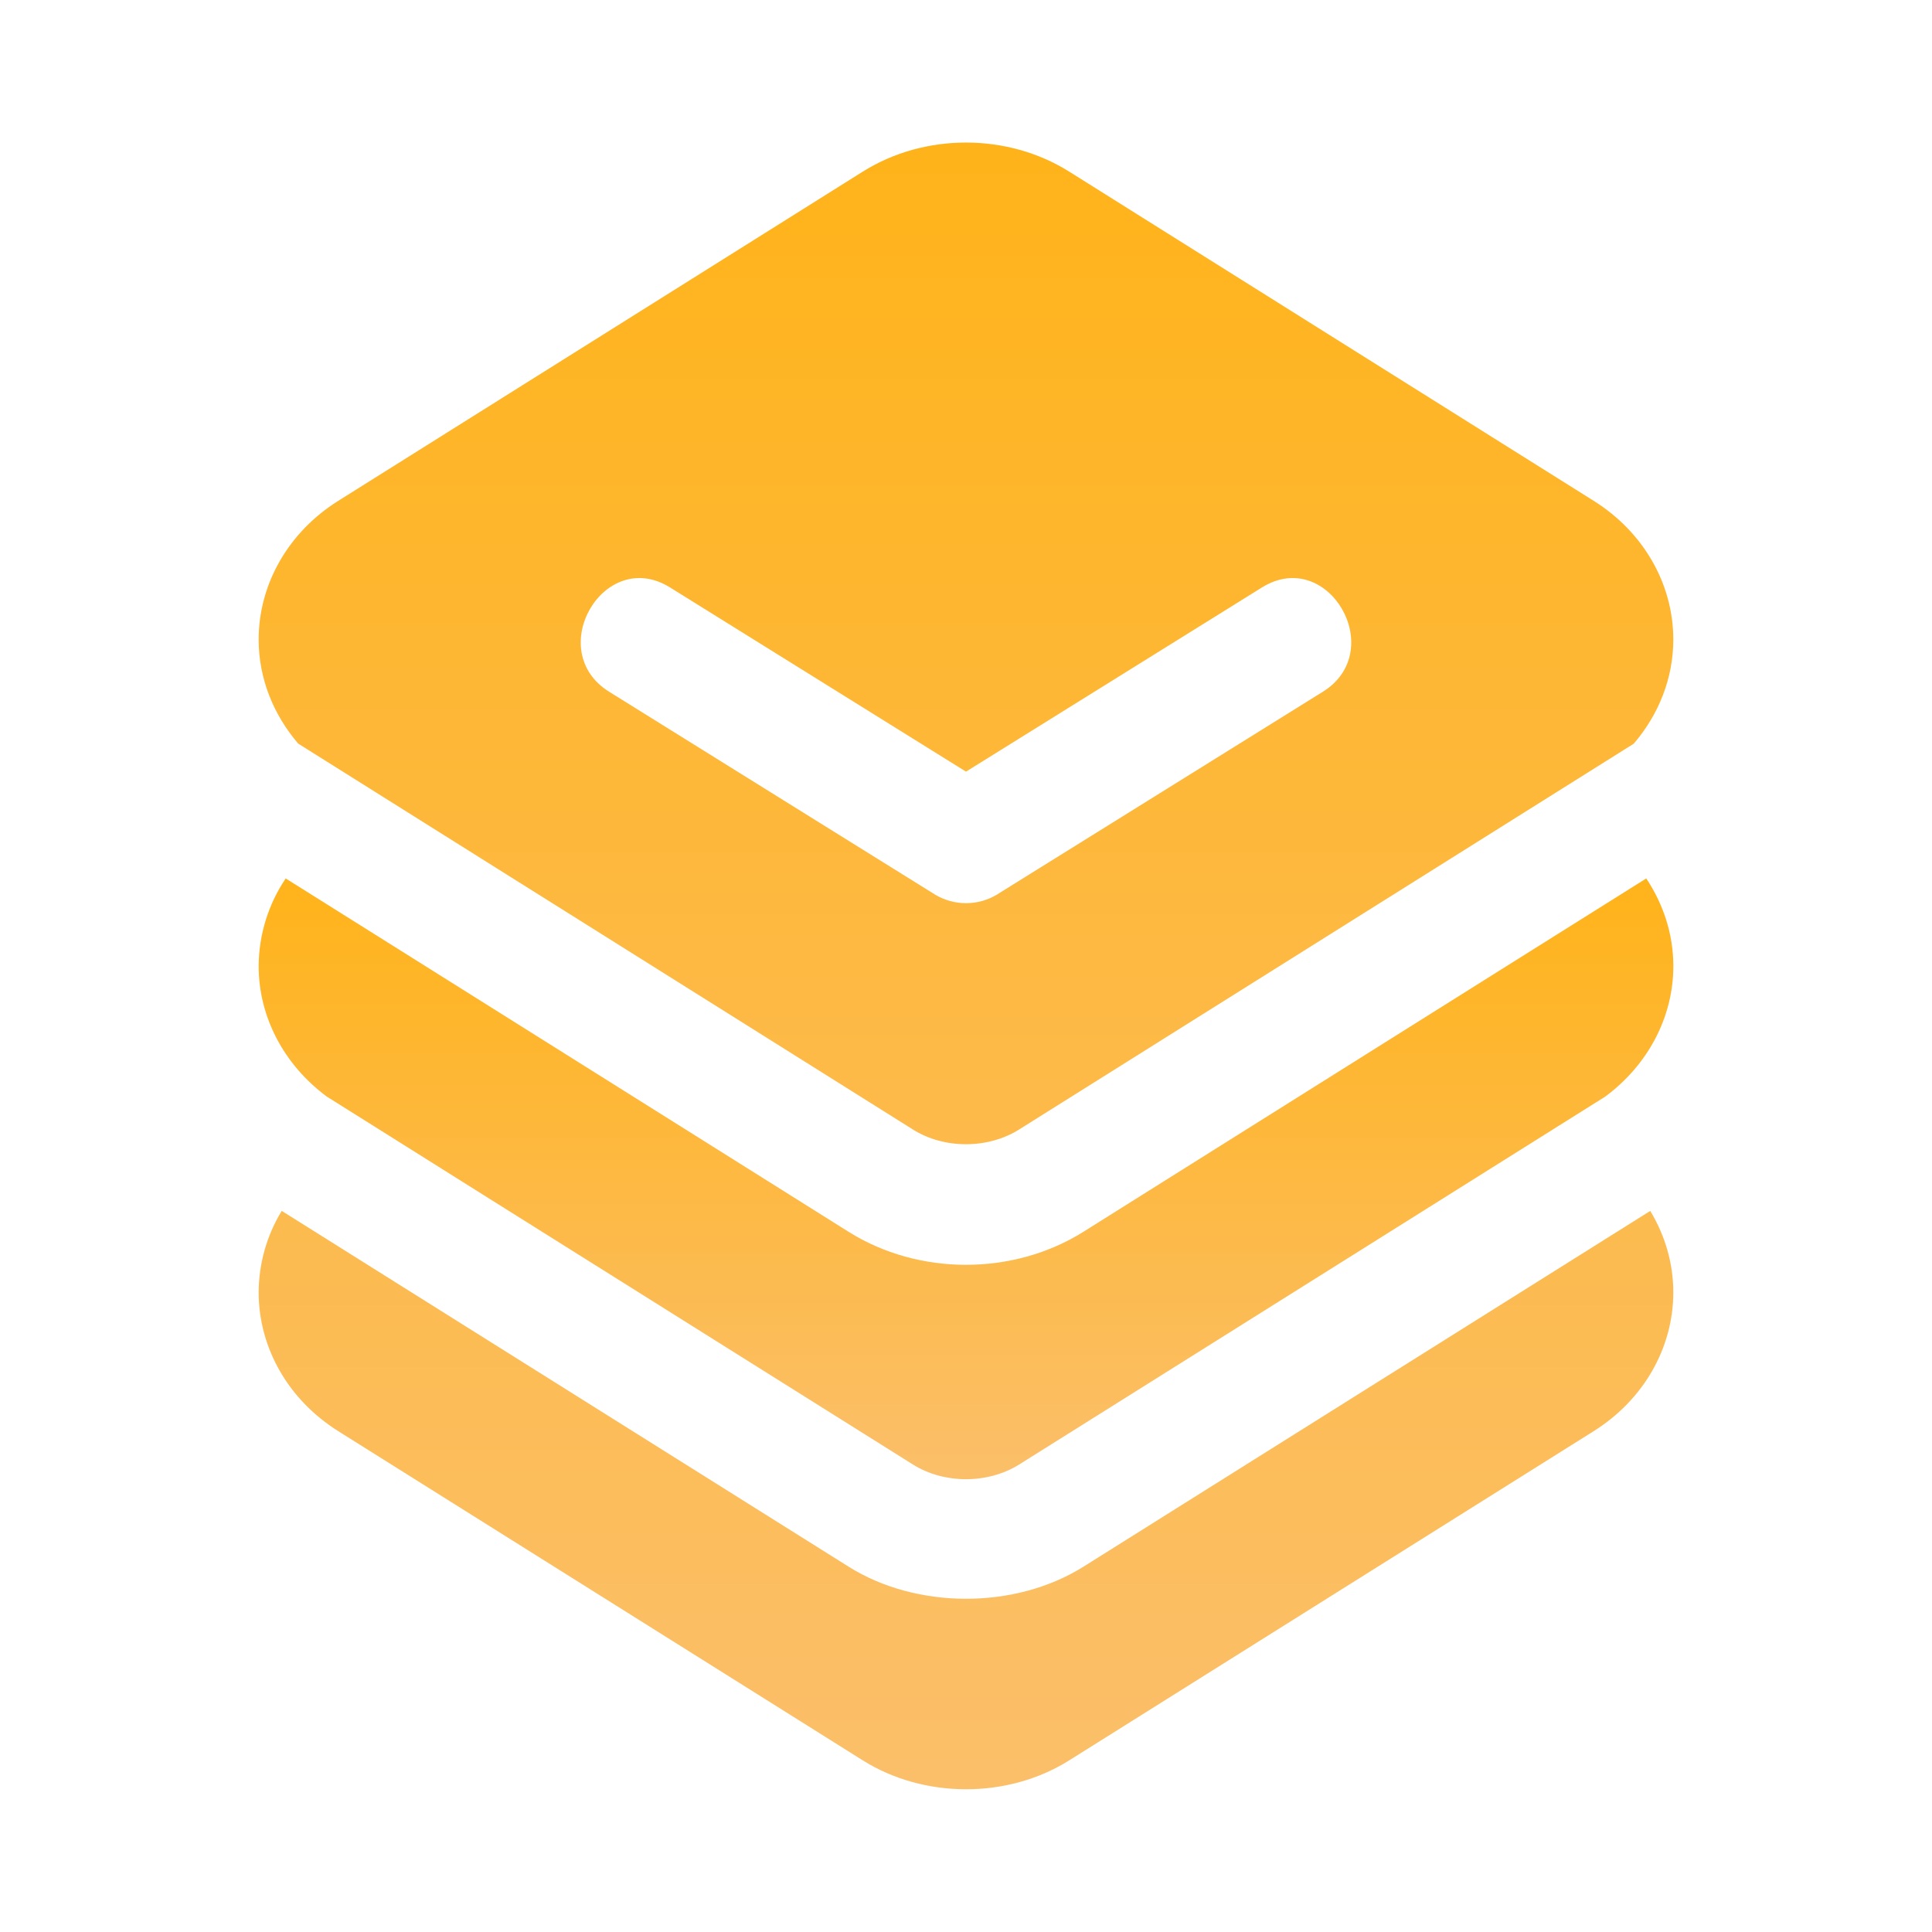
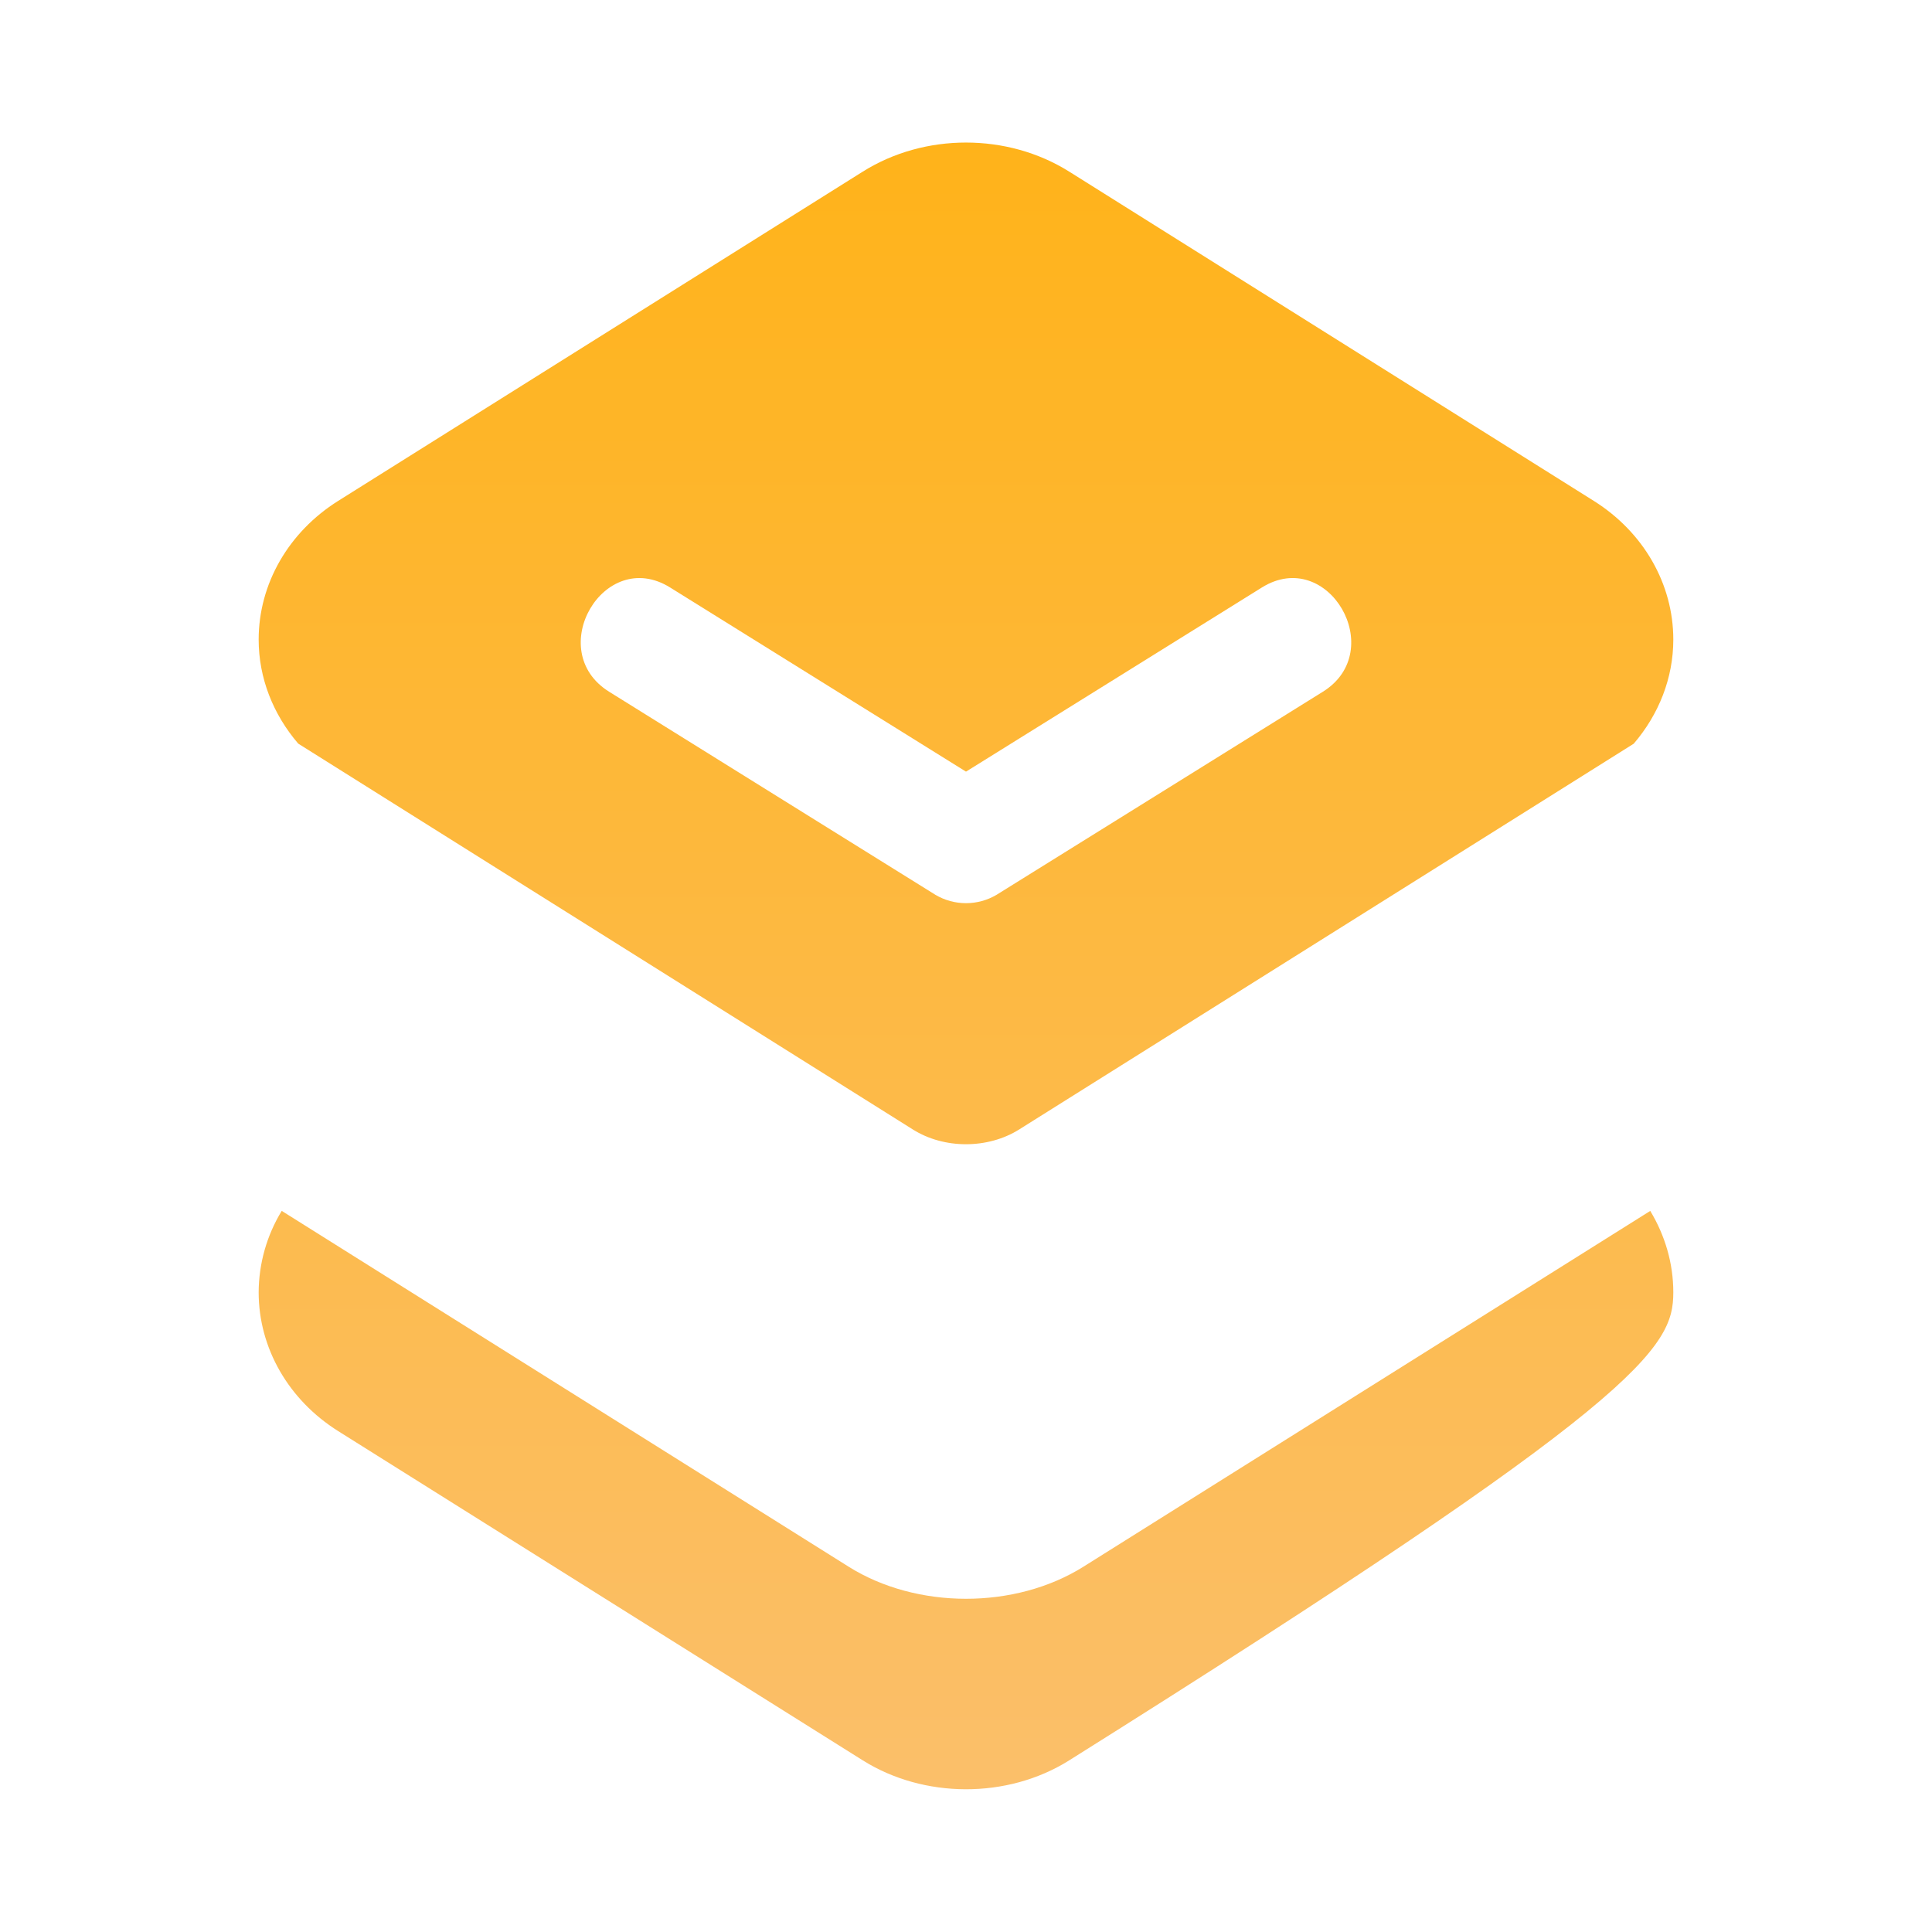
<svg xmlns="http://www.w3.org/2000/svg" width="60" height="60" viewBox="0 0 60 60" fill="none">
-   <path d="M15.476 26.996L27.907 34.799L28.348 35.076C29.319 35.688 30.678 35.688 31.652 35.076L32.093 34.799L44.523 26.997L48.05 24.783L50.737 23.096C51.517 22.187 51.966 21.056 51.966 19.863C51.966 18.136 51.042 16.525 49.494 15.554L33.204 5.329C31.288 4.127 28.713 4.126 26.796 5.329L10.505 15.554C8.958 16.525 8.033 18.136 8.033 19.863C8.033 21.055 8.482 22.186 9.262 23.094L11.95 24.782L15.476 26.996ZM30.946 27.791C30.659 27.96 30.332 28.049 30 28.049C29.667 28.049 29.34 27.96 29.053 27.791L24.324 24.848L18.918 21.483C16.871 20.209 18.756 16.967 20.811 18.245L30 23.964L39.189 18.245C41.246 16.966 43.127 20.211 41.082 21.483L35.846 24.742L30.946 27.791ZM33.646 48.656C31.524 49.987 28.464 49.98 26.355 48.655L11.927 39.6L8.749 37.605C8.284 38.367 8.037 39.242 8.033 40.134C8.033 41.862 8.957 43.474 10.505 44.446L26.795 54.67C28.683 55.855 31.282 55.877 33.203 54.671L49.494 44.445C51.041 43.474 51.966 41.862 51.966 40.134C51.966 39.234 51.71 38.369 51.25 37.606L48.072 39.601L33.646 48.656Z" fill="url(#paint0_linear_1106_2164)" />
-   <path d="M15.263 37.267L28.349 45.48C29.322 46.092 30.68 46.089 31.652 45.481L44.737 37.267L48.265 35.052L49.849 34.058C51.178 33.074 51.967 31.589 51.967 30.001C51.967 29.024 51.663 28.088 51.126 27.281L47.948 29.275L39.148 34.8L33.645 38.255C32.555 38.938 31.277 39.28 29.999 39.28C28.721 39.28 27.444 38.939 26.354 38.255L20.851 34.8L12.05 29.275L8.873 27.281C8.331 28.085 8.039 29.031 8.033 30C8.033 31.587 8.821 33.07 10.148 34.055L11.737 35.052L15.263 37.267Z" fill="url(#paint1_linear_1106_2164)" />
+   <path d="M15.476 26.996L27.907 34.799L28.348 35.076C29.319 35.688 30.678 35.688 31.652 35.076L32.093 34.799L44.523 26.997L48.05 24.783L50.737 23.096C51.517 22.187 51.966 21.056 51.966 19.863C51.966 18.136 51.042 16.525 49.494 15.554L33.204 5.329C31.288 4.127 28.713 4.126 26.796 5.329L10.505 15.554C8.958 16.525 8.033 18.136 8.033 19.863C8.033 21.055 8.482 22.186 9.262 23.094L11.95 24.782L15.476 26.996ZM30.946 27.791C30.659 27.96 30.332 28.049 30 28.049C29.667 28.049 29.34 27.96 29.053 27.791L24.324 24.848L18.918 21.483C16.871 20.209 18.756 16.967 20.811 18.245L30 23.964L39.189 18.245C41.246 16.966 43.127 20.211 41.082 21.483L35.846 24.742L30.946 27.791ZM33.646 48.656C31.524 49.987 28.464 49.98 26.355 48.655L11.927 39.6L8.749 37.605C8.284 38.367 8.037 39.242 8.033 40.134C8.033 41.862 8.957 43.474 10.505 44.446L26.795 54.67C28.683 55.855 31.282 55.877 33.203 54.671C51.041 43.474 51.966 41.862 51.966 40.134C51.966 39.234 51.71 38.369 51.25 37.606L48.072 39.601L33.646 48.656Z" fill="url(#paint0_linear_1106_2164)" />
  <defs>
    <linearGradient id="paint0_linear_1106_2164" x1="30" y1="4.427" x2="30" y2="55.567" gradientUnits="userSpaceOnUse">
      <stop stop-color="#FFB31A" />
      <stop offset="1" stop-color="#FBBF6A" />
    </linearGradient>
    <linearGradient id="paint1_linear_1106_2164" x1="30" y1="27.281" x2="30" y2="45.938" gradientUnits="userSpaceOnUse">
      <stop stop-color="#FFB31A" />
      <stop offset="1" stop-color="#FBBF6A" />
    </linearGradient>
  </defs>
</svg>